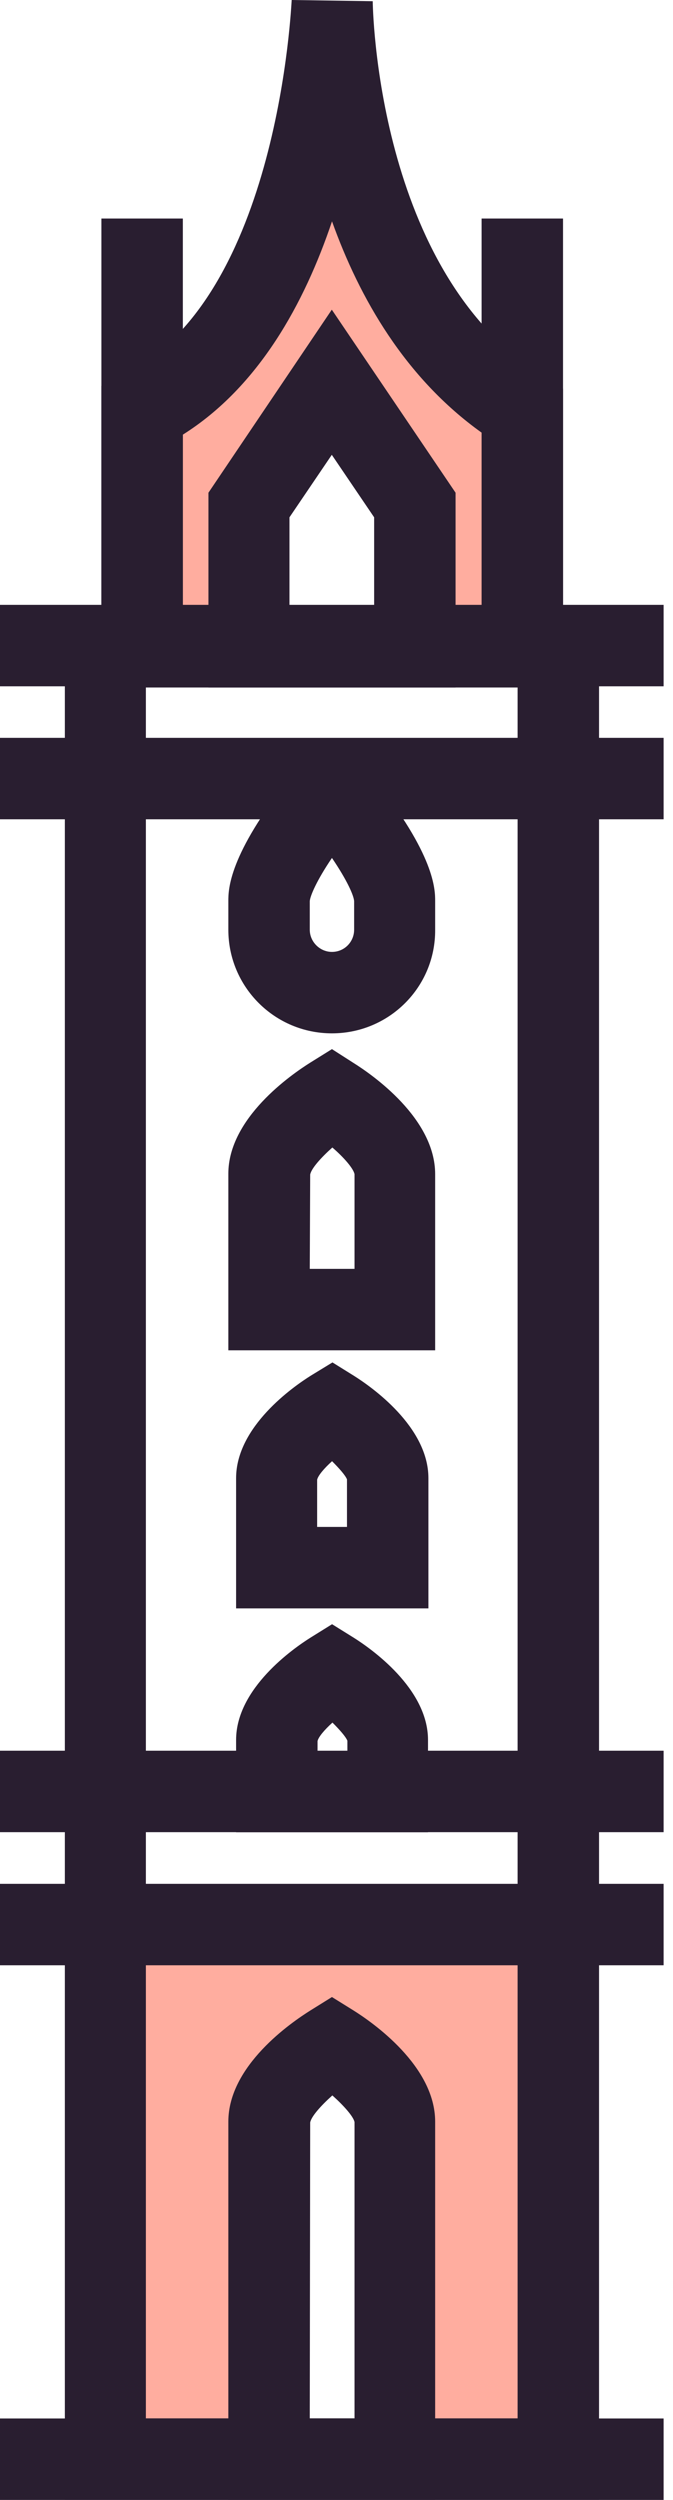
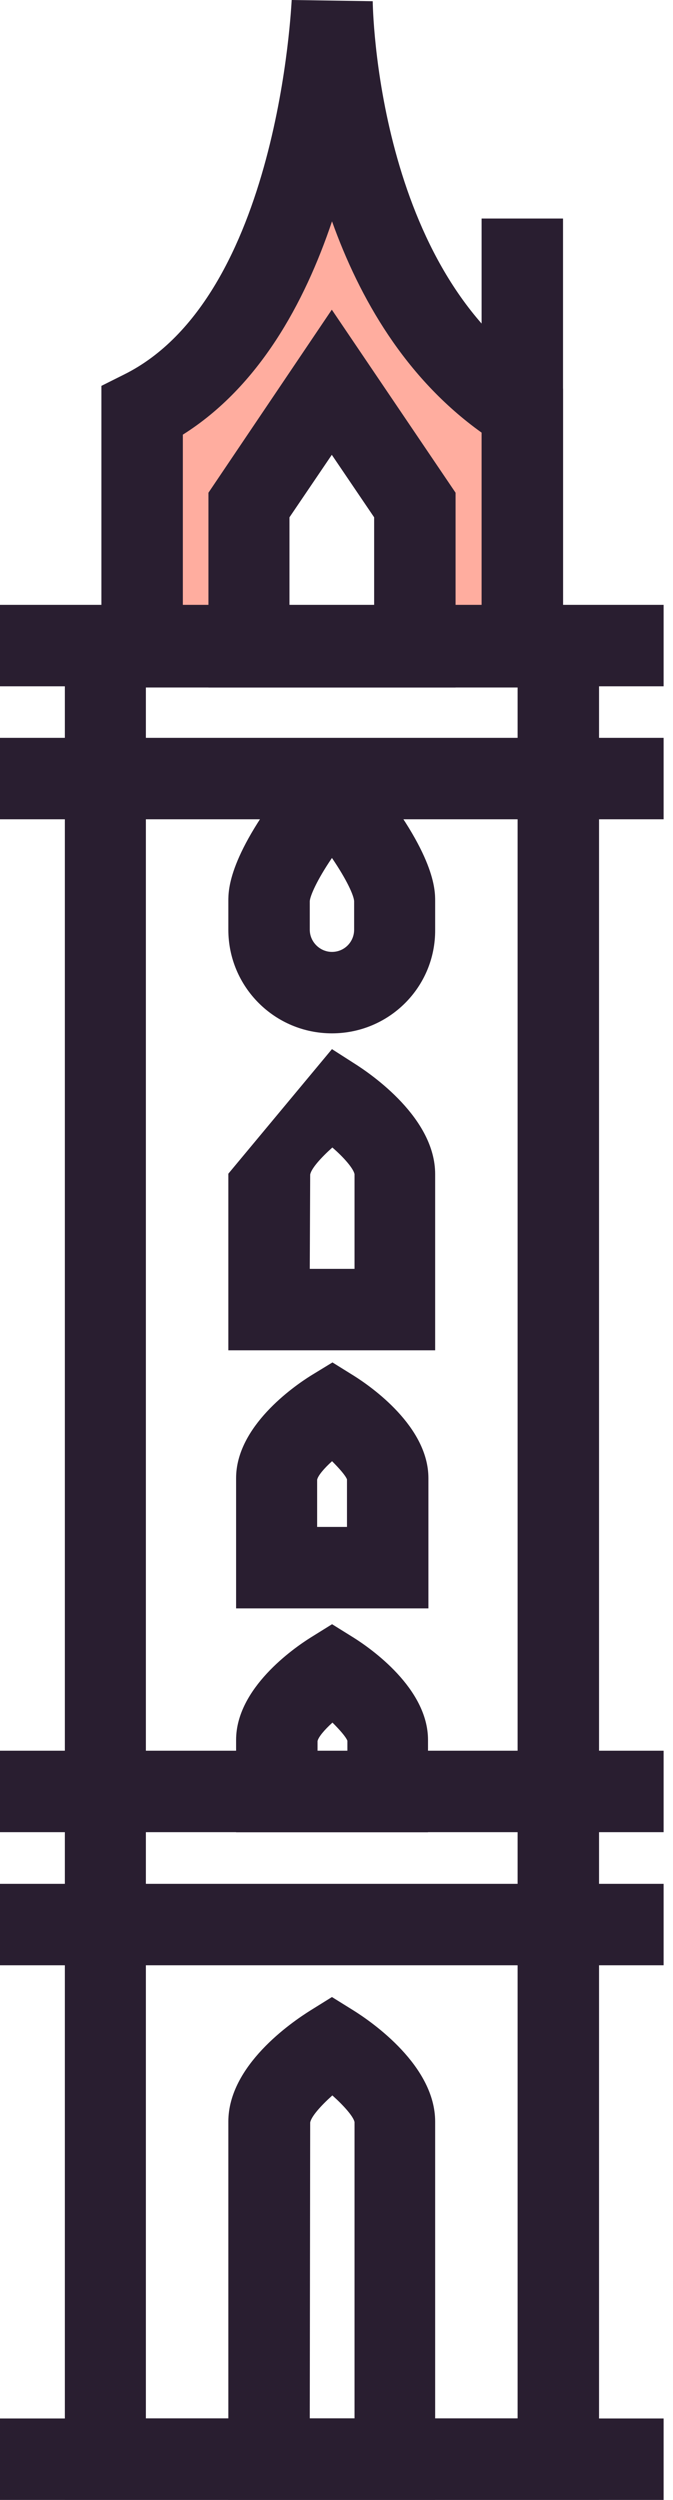
<svg xmlns="http://www.w3.org/2000/svg" width="42" height="156" viewBox="0 0 42 156" fill="none">
  <g clip-path="url(#clip0_1369_15268)">
-     <path d="M6.703 120.34V153.476H16.818C16.818 153.476 16.818 135.461 16.818 132.568C16.818 130.228 20.718 127.813 20.718 127.813C20.718 127.813 24.617 130.253 24.617 132.568C24.617 135.461 24.617 153.476 24.617 153.476H34.732V120.34H6.703Z" fill="#FFAD9F" />
    <path d="M20.721 1.277C20.721 1.277 20.066 21.129 8.945 26.639C8.945 35.395 8.945 41.233 8.945 41.233H15.588V32.451L20.721 24.853L25.853 32.451V41.233H32.496C32.496 41.233 32.496 35.395 32.496 26.639C20.771 19.393 20.721 1.277 20.721 1.277Z" fill="#FFAD9F" />
    <path d="M37.385 155.992H4.047V37.812H37.385V155.992ZM9.104 150.91H32.302V42.895H9.104V150.91Z" fill="#291E30" />
    <path d="M41.414 117.555H0V122.637H41.414V117.555Z" fill="#291E30" />
    <path d="M41.414 150.918H0V156H41.414V150.918Z" fill="#291E30" />
    <path d="M41.414 109.248H0V114.331H41.414V109.248Z" fill="#291E30" />
    <path d="M41.414 46.043H0V51.125H41.414V46.043Z" fill="#291E30" />
    <path d="M41.414 37.744H0V42.827H41.414V37.744Z" fill="#291E30" />
-     <path d="M27.183 84.262H14.25V73.241C14.25 69.769 18.175 67.052 19.383 66.297L20.716 65.467L22.05 66.322C23.258 67.077 27.157 69.794 27.157 73.267V84.262H27.183ZM19.332 79.179H22.125V73.267C22.05 72.914 21.471 72.235 20.741 71.606C20.012 72.26 19.433 72.914 19.358 73.292L19.332 79.179Z" fill="#291E30" />
+     <path d="M27.183 84.262H14.25V73.241L20.716 65.467L22.05 66.322C23.258 67.077 27.157 69.794 27.157 73.267V84.262H27.183ZM19.332 79.179H22.125V73.267C22.05 72.914 21.471 72.235 20.741 71.606C20.012 72.26 19.433 72.914 19.358 73.292L19.332 79.179Z" fill="#291E30" />
    <path d="M27.183 155.994H14.25V132.394C14.25 128.896 18.175 126.204 19.383 125.449L20.716 124.619L22.05 125.449C23.258 126.204 27.157 128.922 27.157 132.394V155.994H27.183ZM19.332 150.912H22.125V132.419C22.05 132.067 21.446 131.387 20.741 130.758C20.012 131.413 19.433 132.067 19.358 132.444L19.332 150.912Z" fill="#291E30" />
    <path d="M20.716 64.483C17.143 64.483 14.25 61.59 14.25 58.017V56.231C14.25 55.526 14.25 53.362 18.125 48.506C18.754 47.726 19.71 47.273 20.716 47.273C21.723 47.273 22.654 47.726 23.283 48.532C27.157 53.362 27.157 55.526 27.157 56.231V58.017C27.183 61.59 24.289 64.483 20.716 64.483ZM20.716 53.538C19.76 54.947 19.358 55.904 19.332 56.231V58.017C19.332 58.772 19.962 59.401 20.716 59.401C21.496 59.401 22.1 58.772 22.1 58.017V56.231C22.075 55.878 21.672 54.947 20.716 53.538ZM19.332 51.677C19.332 51.677 19.358 51.677 19.332 51.677C19.332 51.677 19.358 51.677 19.332 51.677Z" fill="#291E30" />
    <path d="M26.736 100.366H14.734V92.239C14.734 89.018 18.307 86.527 19.389 85.848L20.748 85.018L22.081 85.848C23.163 86.527 26.736 89.018 26.736 92.239V100.366ZM19.792 95.283H21.654V92.314C21.553 92.063 21.175 91.635 20.723 91.182C20.219 91.635 19.842 92.088 19.792 92.339V95.283Z" fill="#291E30" />
    <path d="M26.736 114.336H14.734V108.575C14.734 105.354 18.307 102.863 19.389 102.184L20.723 101.354L22.056 102.184C23.138 102.863 26.711 105.354 26.711 108.575V114.336H26.736ZM19.792 109.254H21.679V108.625C21.578 108.373 21.201 107.946 20.748 107.493C20.245 107.946 19.867 108.399 19.817 108.65V109.254H19.792Z" fill="#291E30" />
    <path d="M35.112 42.899H6.328V24.079L7.737 23.374C17.424 18.569 18.179 0.176 18.204 0L23.261 0.075C23.261 0.252 23.462 17.034 33.929 23.5L35.137 24.255V42.899H35.112ZM11.411 37.816H30.055V26.997C25.274 23.576 22.431 18.594 20.72 13.813C19.009 18.896 16.166 24.129 11.411 27.123V37.816Z" fill="#291E30" />
    <path d="M28.431 42.9H13.008V30.747L20.707 19.324L28.431 30.747V42.9ZM18.065 37.817H23.349V32.282L20.707 28.382L18.065 32.282V37.817Z" fill="#291E30" />
-     <path d="M11.411 13.637H6.328V40.357H11.411V13.637Z" fill="#291E30" />
    <path d="M35.137 13.637H30.055V40.357H35.137V13.637Z" fill="#291E30" />
  </g>
  <defs>
    <clipPath id="clip0_1369_15268">
      <rect width="42" height="156" fill="white" />
    </clipPath>
  </defs>
</svg>